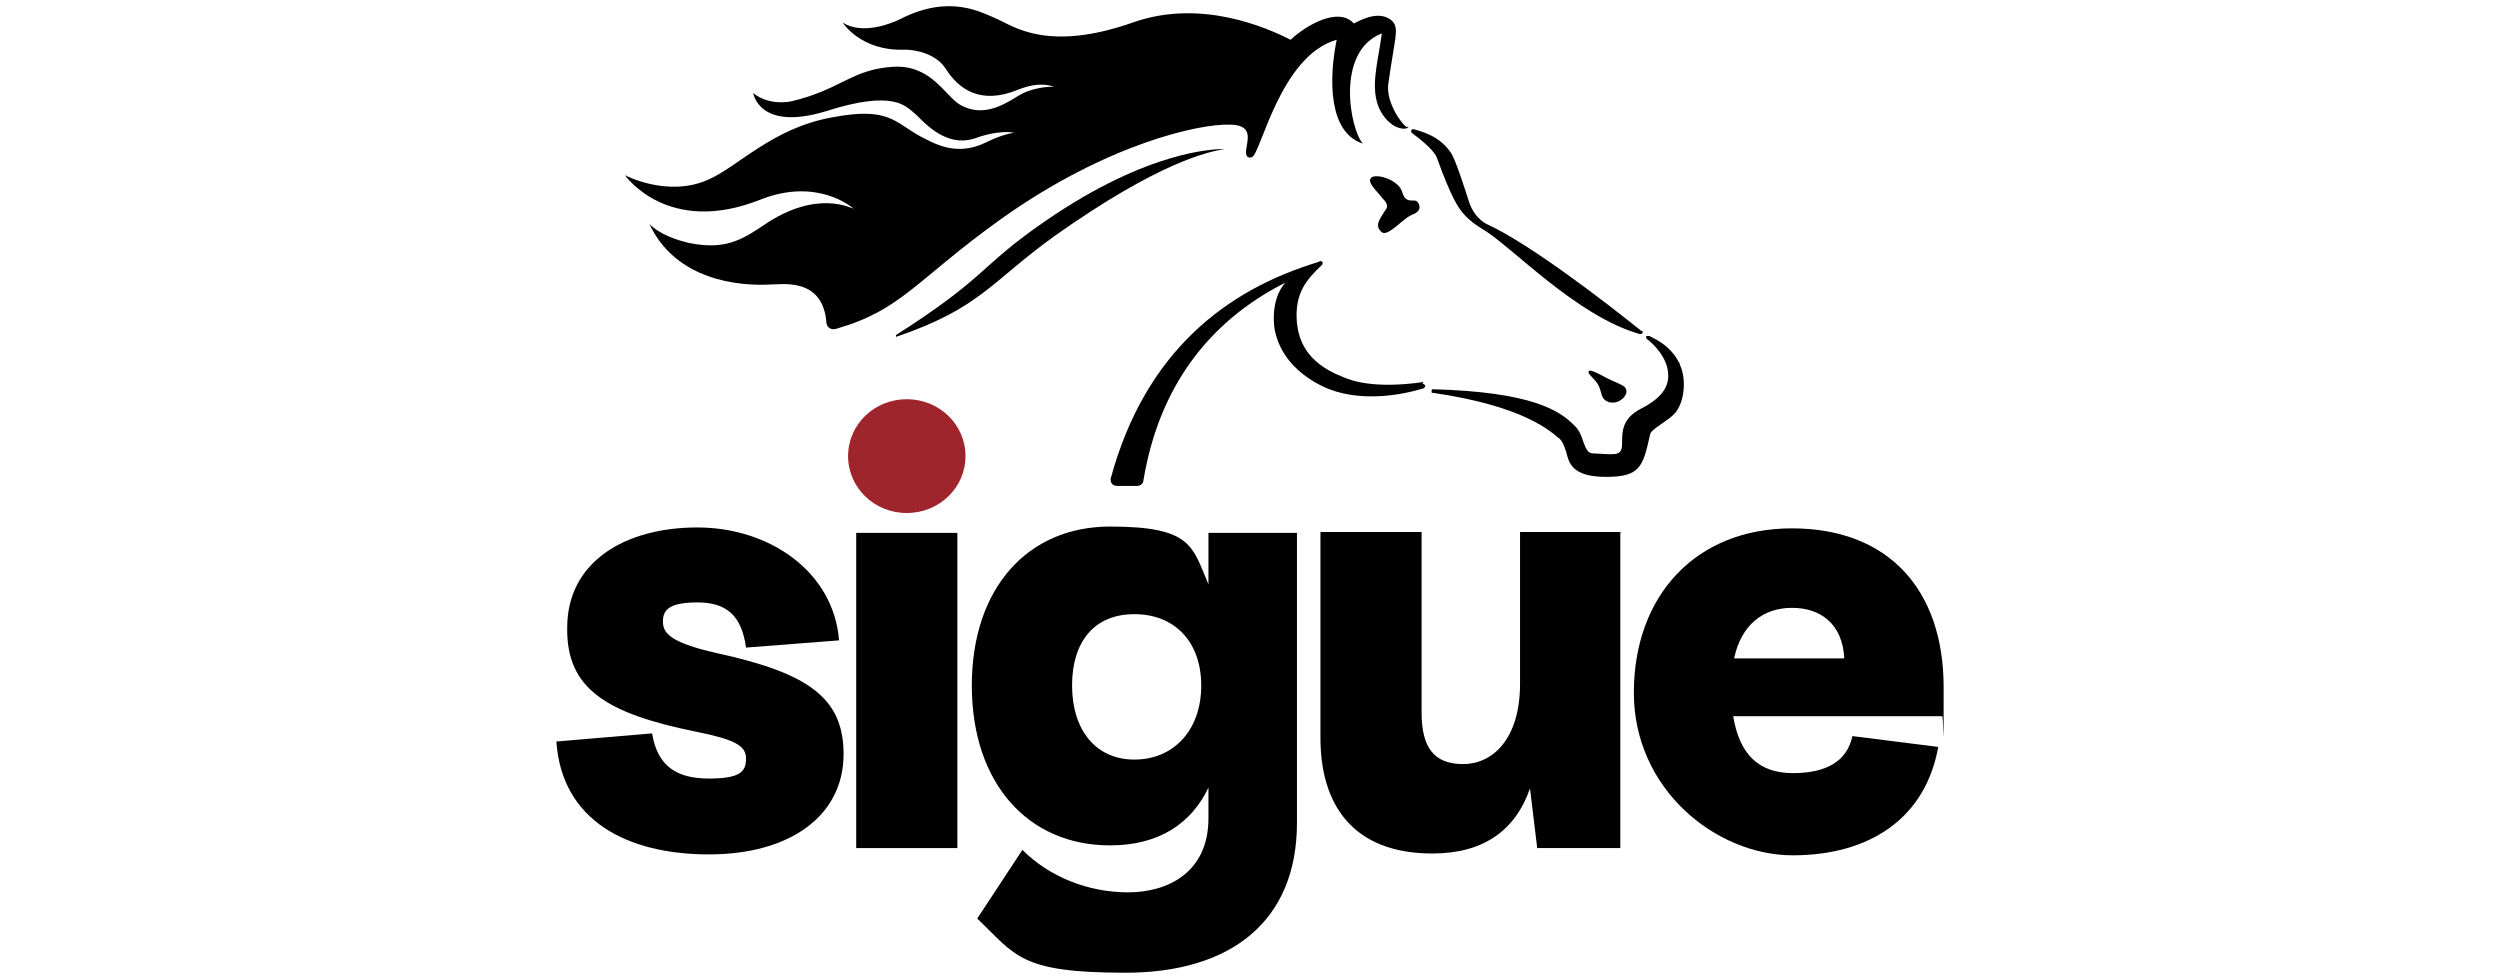
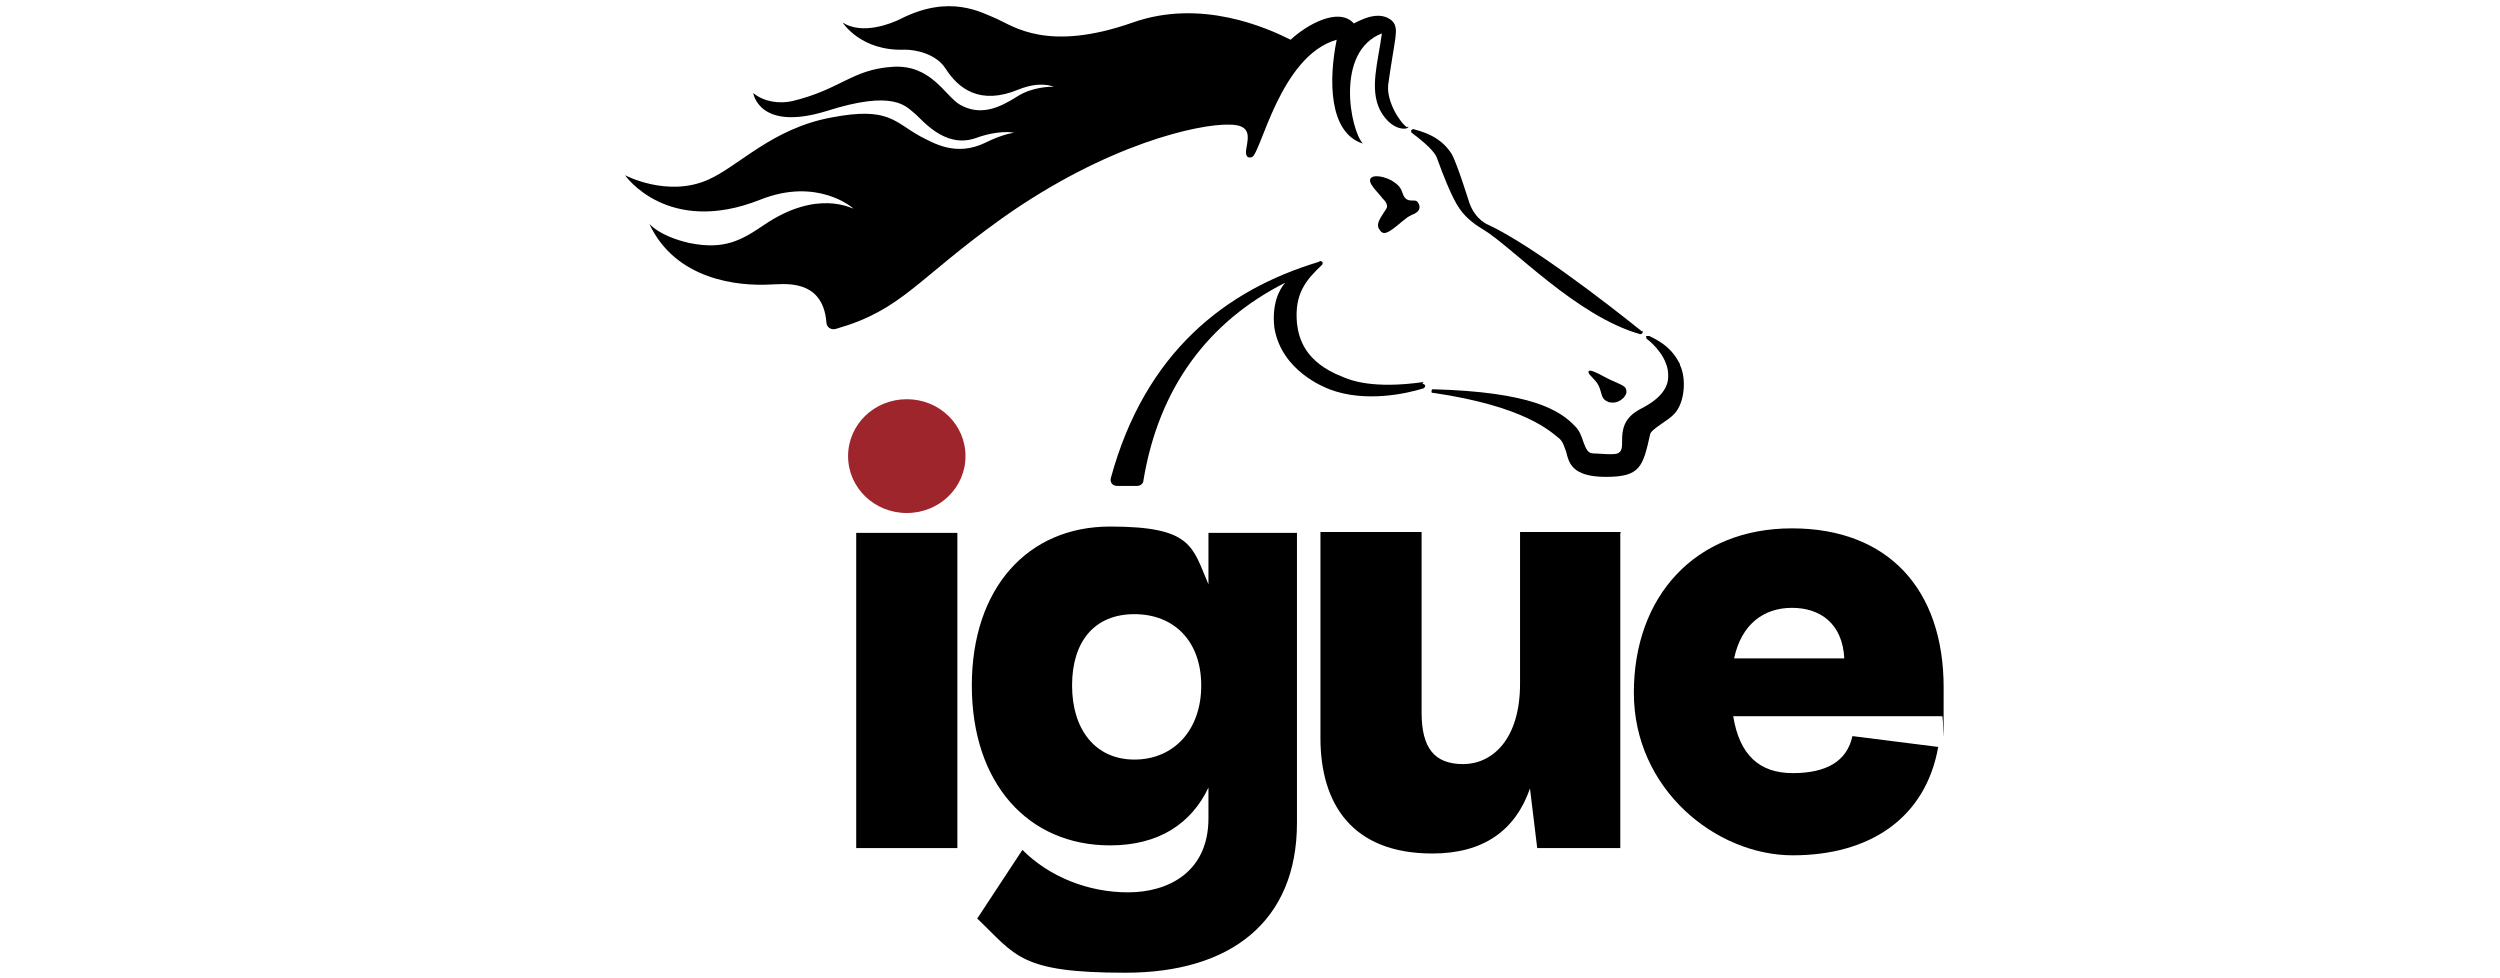
<svg xmlns="http://www.w3.org/2000/svg" id="Layer_2" data-name="Layer 2" viewBox="0 0 276.8 108.3">
  <defs>
    <style>      .cls-1 {        fill: #000;      }      .cls-1, .cls-2 {        stroke-width: 0px;      }      .cls-2 {        fill: #9d252b;      }    </style>
  </defs>
  <g id="Capa_1" data-name="Capa 1">
    <g>
-       <path class="cls-1" d="M61.6,82.1l10.6-.9c.6,3.7,2.8,5,6.3,5s4.1-.8,4.1-2.2-1.1-2.1-5.6-3c-9.8-2-14.3-4.7-14.2-11.5,0-7.3,6.4-11.1,14.4-11.1s15.1,4.9,15.7,12.5l-10.3.8c-.5-3.6-2.2-5-5.4-5s-3.8.9-3.8,2.1.6,2.3,5.9,3.5c10.1,2.2,14.1,4.9,14.1,11.2,0,6.8-5.9,11.1-14.9,11.1s-16.3-3.7-16.9-12.5" />
      <rect class="cls-1" x="94.8" y="59" width="11.2" height="34.9" />
      <path class="cls-2" d="M106.9,50.5c0,3.5-2.9,6.3-6.5,6.3s-6.5-2.8-6.5-6.3,2.9-6.3,6.5-6.3,6.5,2.8,6.5,6.3" />
      <path class="cls-1" d="M133,75.9c0-4.9-3-7.9-7.4-7.9s-6.9,3-6.9,7.9,2.6,8.2,6.9,8.2,7.4-3.2,7.4-8.2M143.6,59v32.1c0,10.9-7.3,16.6-19,16.6s-12.1-1.9-16.4-6l5-7.6c3,3,7.3,4.7,11.7,4.7s8.9-2.2,8.9-8.2v-3.4c-1.9,4-5.5,6.4-10.9,6.4-9.1,0-15.3-6.9-15.3-17.7s6.2-17.6,15.3-17.6,9.1,2.2,10.9,6.4v-5.7h9.7Z" />
      <path class="cls-1" d="M179.4,59v34.9h-9.2l-.8-6.6c-1.6,4.6-5.1,7.2-10.8,7.2-8.9,0-12.4-5.5-12.4-12.8v-22.8h11.2v20c0,3.9,1.4,5.7,4.6,5.7s6.3-2.7,6.3-8.9v-16.8h11.2,0Z" />
      <path class="cls-1" d="M192,72.9h12.2c-.2-3.9-2.7-5.6-5.8-5.6s-5.6,1.8-6.4,5.6M215,79.3h-23.1c.7,4.3,2.9,6.3,6.6,6.3s6-1.3,6.6-4.1l9.5,1.2c-1.4,7.9-7.6,12-16.1,12s-17.6-7.3-17.6-18,6.8-18.2,17.5-18.2,16.8,6.8,16.8,17.6,0,2-.2,3.3" />
      <path class="cls-1" d="M155.8,14.1c-.7-.4-2.3-2.8-2.1-4.7.2-1.6.7-4.4.8-5.2,0-.4.3-1.4-.5-2-1.2-.9-2.8-.3-4.1.4-1.7-1.9-5.3.2-7,1.8-2.6-1.3-9.9-4.6-17.5-1.9-9.4,3.3-13.2.4-15-.4-1.7-.7-5.2-2.8-10.7,0-1,.5-4.2,1.8-6.4.4,0,0,2,3.2,6.9,3,1.1,0,3.4.4,4.5,2.1,1.4,2.2,3.8,4.1,8.1,2.3,2.3-.9,3.5-.4,3.9-.3-.4,0-2.4,0-4.1,1.1-1.9,1.2-4,2.2-6.3.9-1.7-1-3.2-4.5-7.5-4.2-4.5.3-5.7,2.5-11.1,3.8-1.4.3-3.1.1-4.3-.9,0,0,.6,4.3,8.1,2,7.5-2.4,8.8-.5,9.7.2.8.6,3.3,4,6.8,2.8,1.6-.6,3.3-.8,4.3-.6,0,0-1.2.1-3.2,1.1-3.3,1.6-5.8,0-7.2-.7-2.9-1.6-3.5-3.3-9.8-2.1-6.6,1.2-10.3,5.4-13.7,6.9-4.5,2-9.2-.5-9.2-.5,0,0,4.7,6.8,15,2.7,6.3-2.5,10.2.9,10.3,1-.2,0-4-2.2-9.9,1.8-2.5,1.7-4.4,2.8-8.3,2-1.3-.3-3.2-.9-4.4-2.1,2.9,6.2,9.8,6.9,13.4,6.7,1.3,0,5.8-.8,6.2,4.2,0,.5.5.9,1.1.7,7.3-2.1,8.8-5.4,18.3-12.2,11.7-8.3,21.9-10.5,25.2-10.4,2.5,0,2.1,1.4,1.9,2.6-.2,1.1.3,1.1.6,1,1-.3,3.1-11.2,9.4-13-.9,4.4-.9,10.3,2.9,11.5-1.4-1.5-3.1-10.2,2.1-12.2-.4,3.1-1.4,6.1-.2,8.5,1.4,2.6,3.4,2.1,3.1,1.8" />
      <path class="cls-1" d="M152.6,25.2c.3.5.5.9,1.4.3.9-.6,1.6-1.4,2.3-1.7.8-.3,1-.7.8-1.2-.2-.4-.3-.4-.8-.4-.5,0-.8-.2-1-.8-.2-.6-.4-.9-1.2-1.4-.7-.4-1.9-.7-2.3-.3-.5.5.8,1.6,1.3,2.3,0,0,.7.6.4,1.1-.3.5-1.1,1.5-.9,2" />
-       <path class="cls-1" d="M135.6,16.5c-.9,0-8.3,0-19.9,8-7.4,5.1-6.3,6.1-16.5,12.6,0,0,0,.2,0,.2,9.4-3.2,10.5-6.1,17.6-11.2,11.6-8.2,17-9.3,18.8-9.6" />
      <path class="cls-1" d="M178,44.5c.8.2,1.3,0,1.8-.5.2-.3.4-.5.2-1-.2-.4-1.1-.6-2.4-1.3-.9-.5-1.6-.8-1.7-.6-.2.3.7.8,1.1,1.6.4.8.2,1.5,1.1,1.8" />
      <path class="cls-1" d="M186,40.3c-.4-.7-1-2-3.4-3.1,0,0-.2,0-.3,0s0,.2,0,.3c.7.5,2.5,2.2,2.4,4.2,0,1.4-1.1,2.6-3.1,3.6-1.9,1-2,2.4-2,3.5,0,.7,0,1.2-.5,1.4-.4.2-2.2,0-2.7,0-.6,0-.8-.5-1.1-1.3-.2-.6-.4-1.2-.9-1.7-1.7-1.8-4.9-3.8-15.7-4.1-.1,0-.2,0-.2.2s0,.2.2.2c10.2,1.5,13,4.3,14,5.1.4.4.5.9.7,1.4.3,1.2.6,2.8,4.4,2.8s4.1-1.1,4.9-4.7c.1-.6,2-1.5,2.7-2.3,1.2-1.3,1.3-4,.6-5.4" />
      <path class="cls-1" d="M181.8,36.7c-4.1-3.3-12.3-9.6-17-11.8,0,0-1.4-.5-2.1-2.4-.1-.3-1.4-4.5-2-5.5-1-1.5-2.3-2.2-4.2-2.7h0c-.3,0-.3.3-.2.4,2.3,1.7,2.7,2.5,2.8,2.8,1.7,4.7,2.4,5.4,2.5,5.6.8,1.2,2.1,2,2.6,2.3,3.2,1.9,10.3,9.6,17.4,11.6.2,0,.4-.2.2-.4" />
      <path class="cls-1" d="M157.6,42.3c-5.6.8-8.1-.2-9-.6-4.1-1.6-4.8-4.2-5-5.9-.3-3.3,1-4.8,2.8-6.5,0,0,.1-.2,0-.3-.2-.2-.4,0-.4,0-10.3,3.1-19.2,10-23,23.9-.1.3,0,.9.7.9h2.2c.4,0,.7-.3.7-.6,1.7-10.3,7.2-17.6,15.7-21.9-.7.8-1.5,2.4-1.2,5,.8,4.8,5.6,6.6,6.1,6.8,3.9,1.5,8.5.5,10.4-.1.1,0,.2-.2.2-.3,0-.1-.2-.2-.3-.2" />
    </g>
  </g>
</svg>